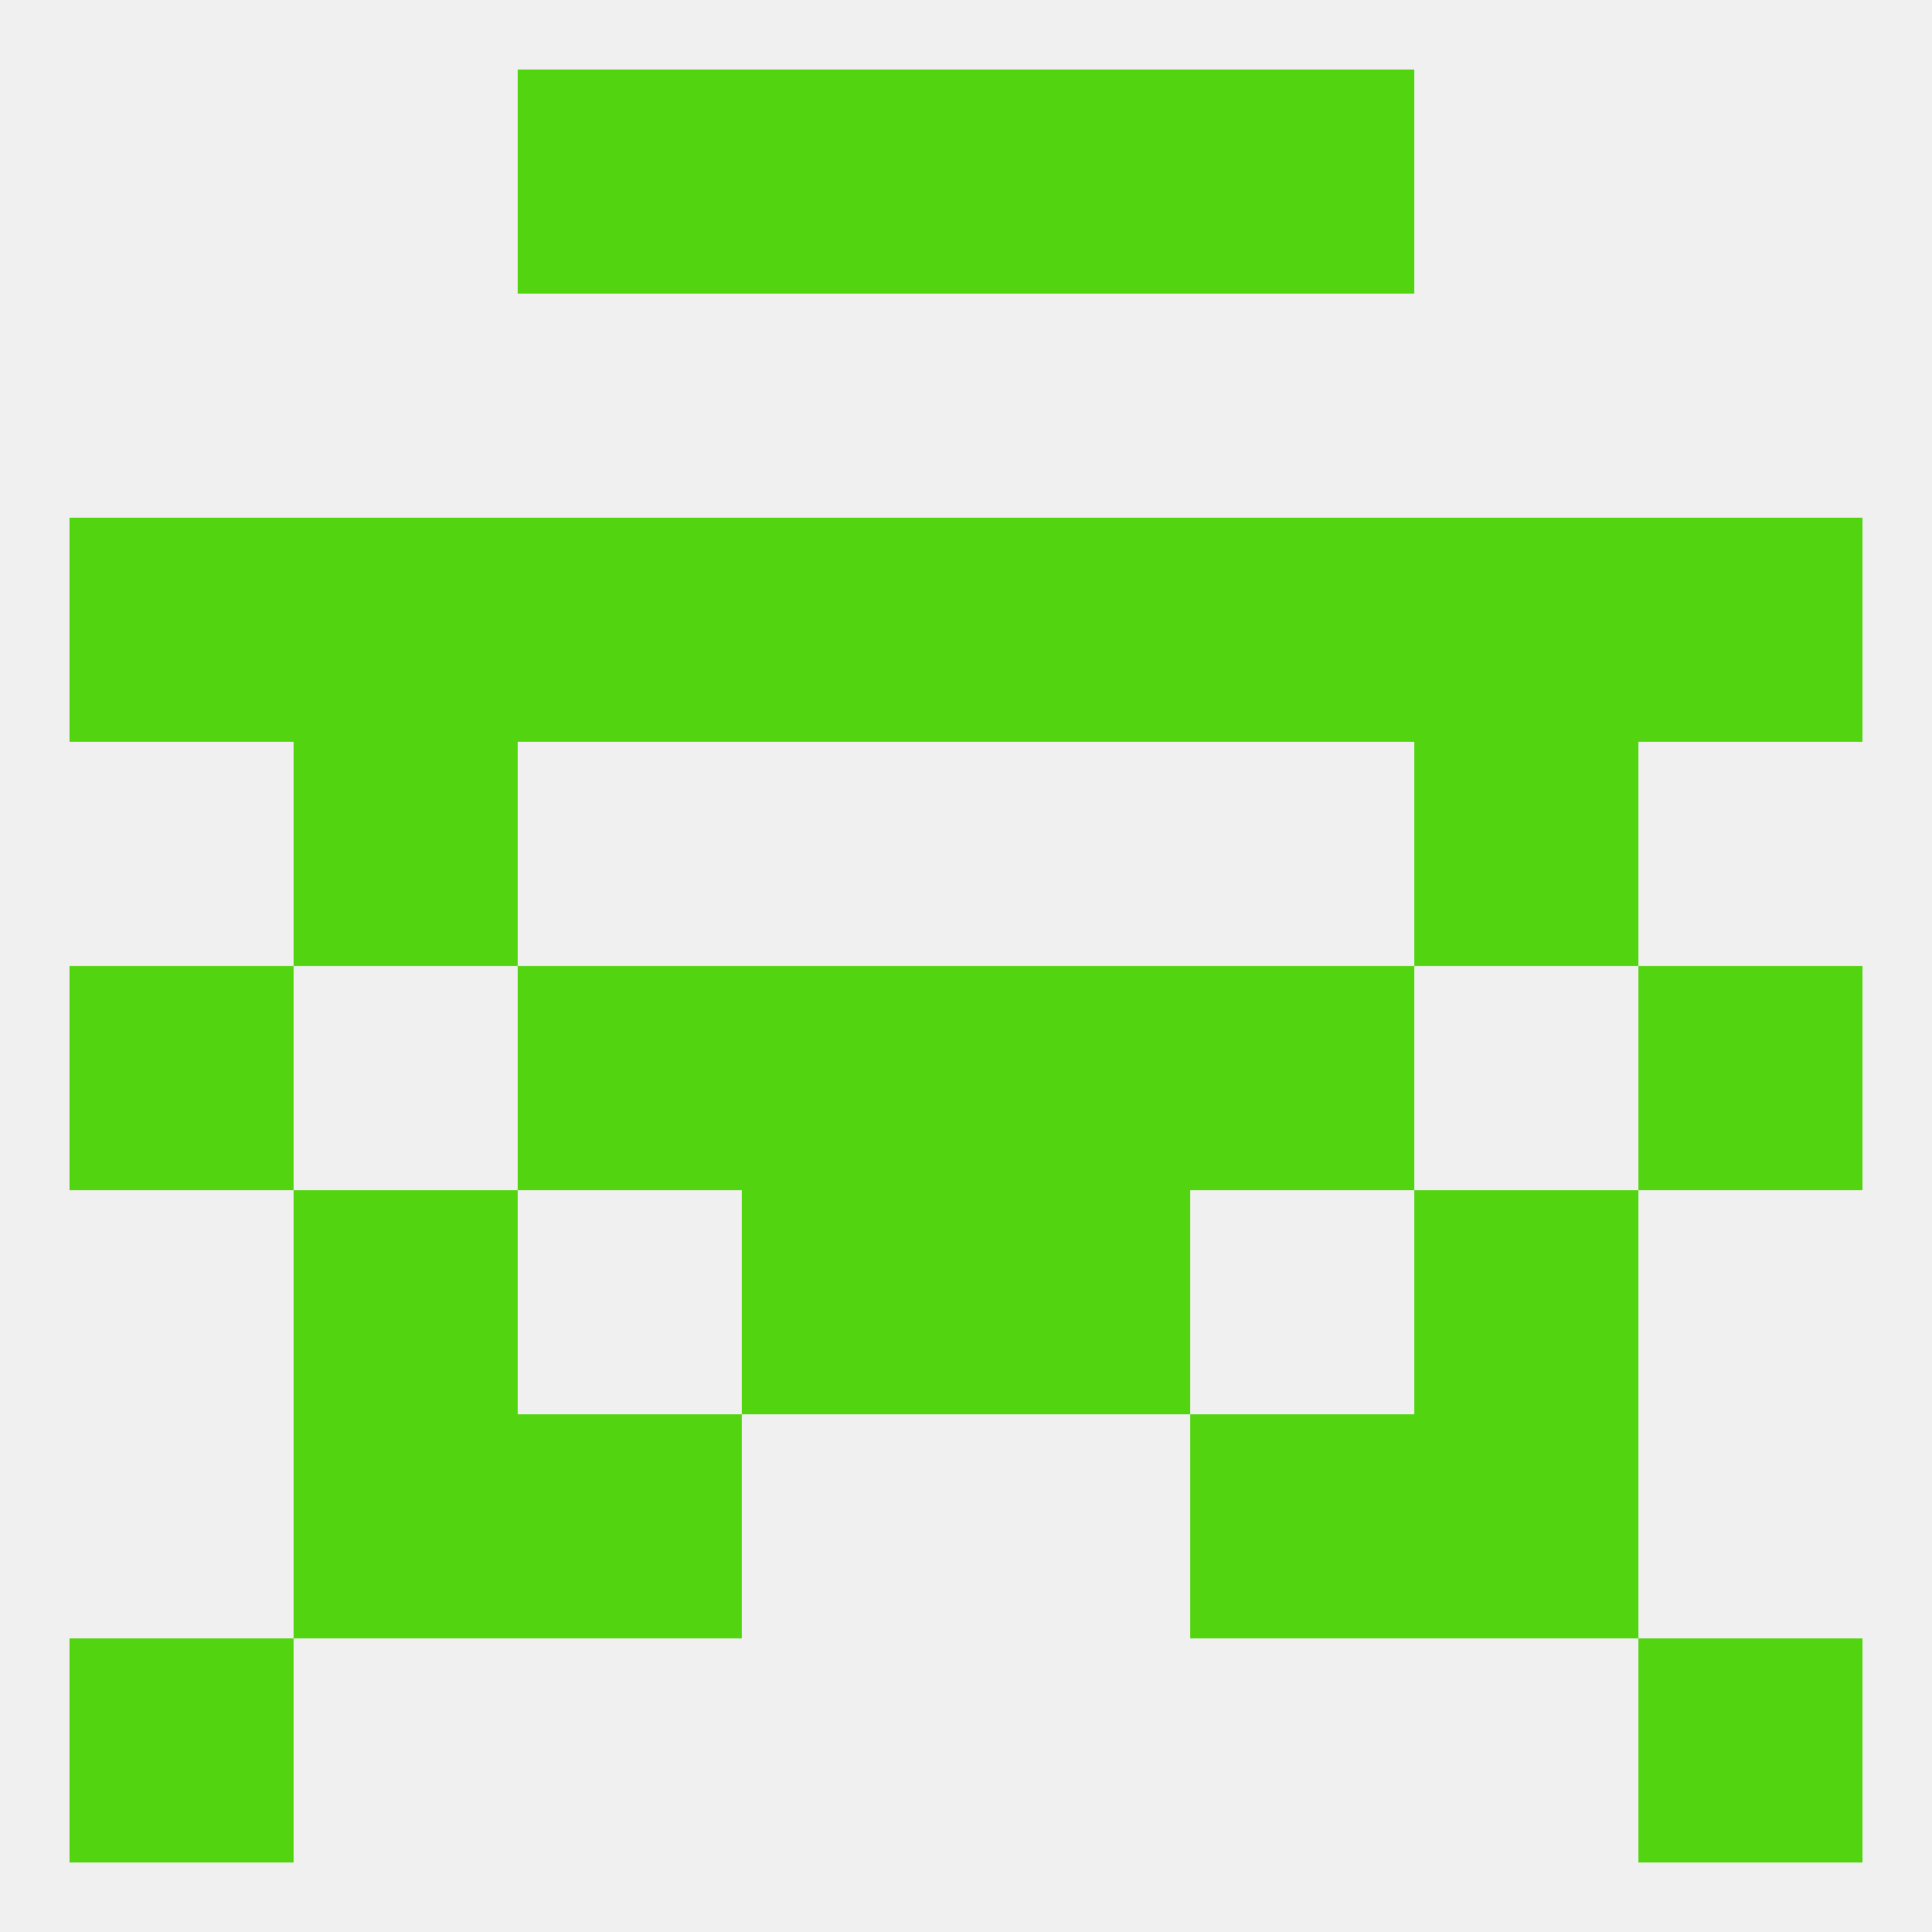
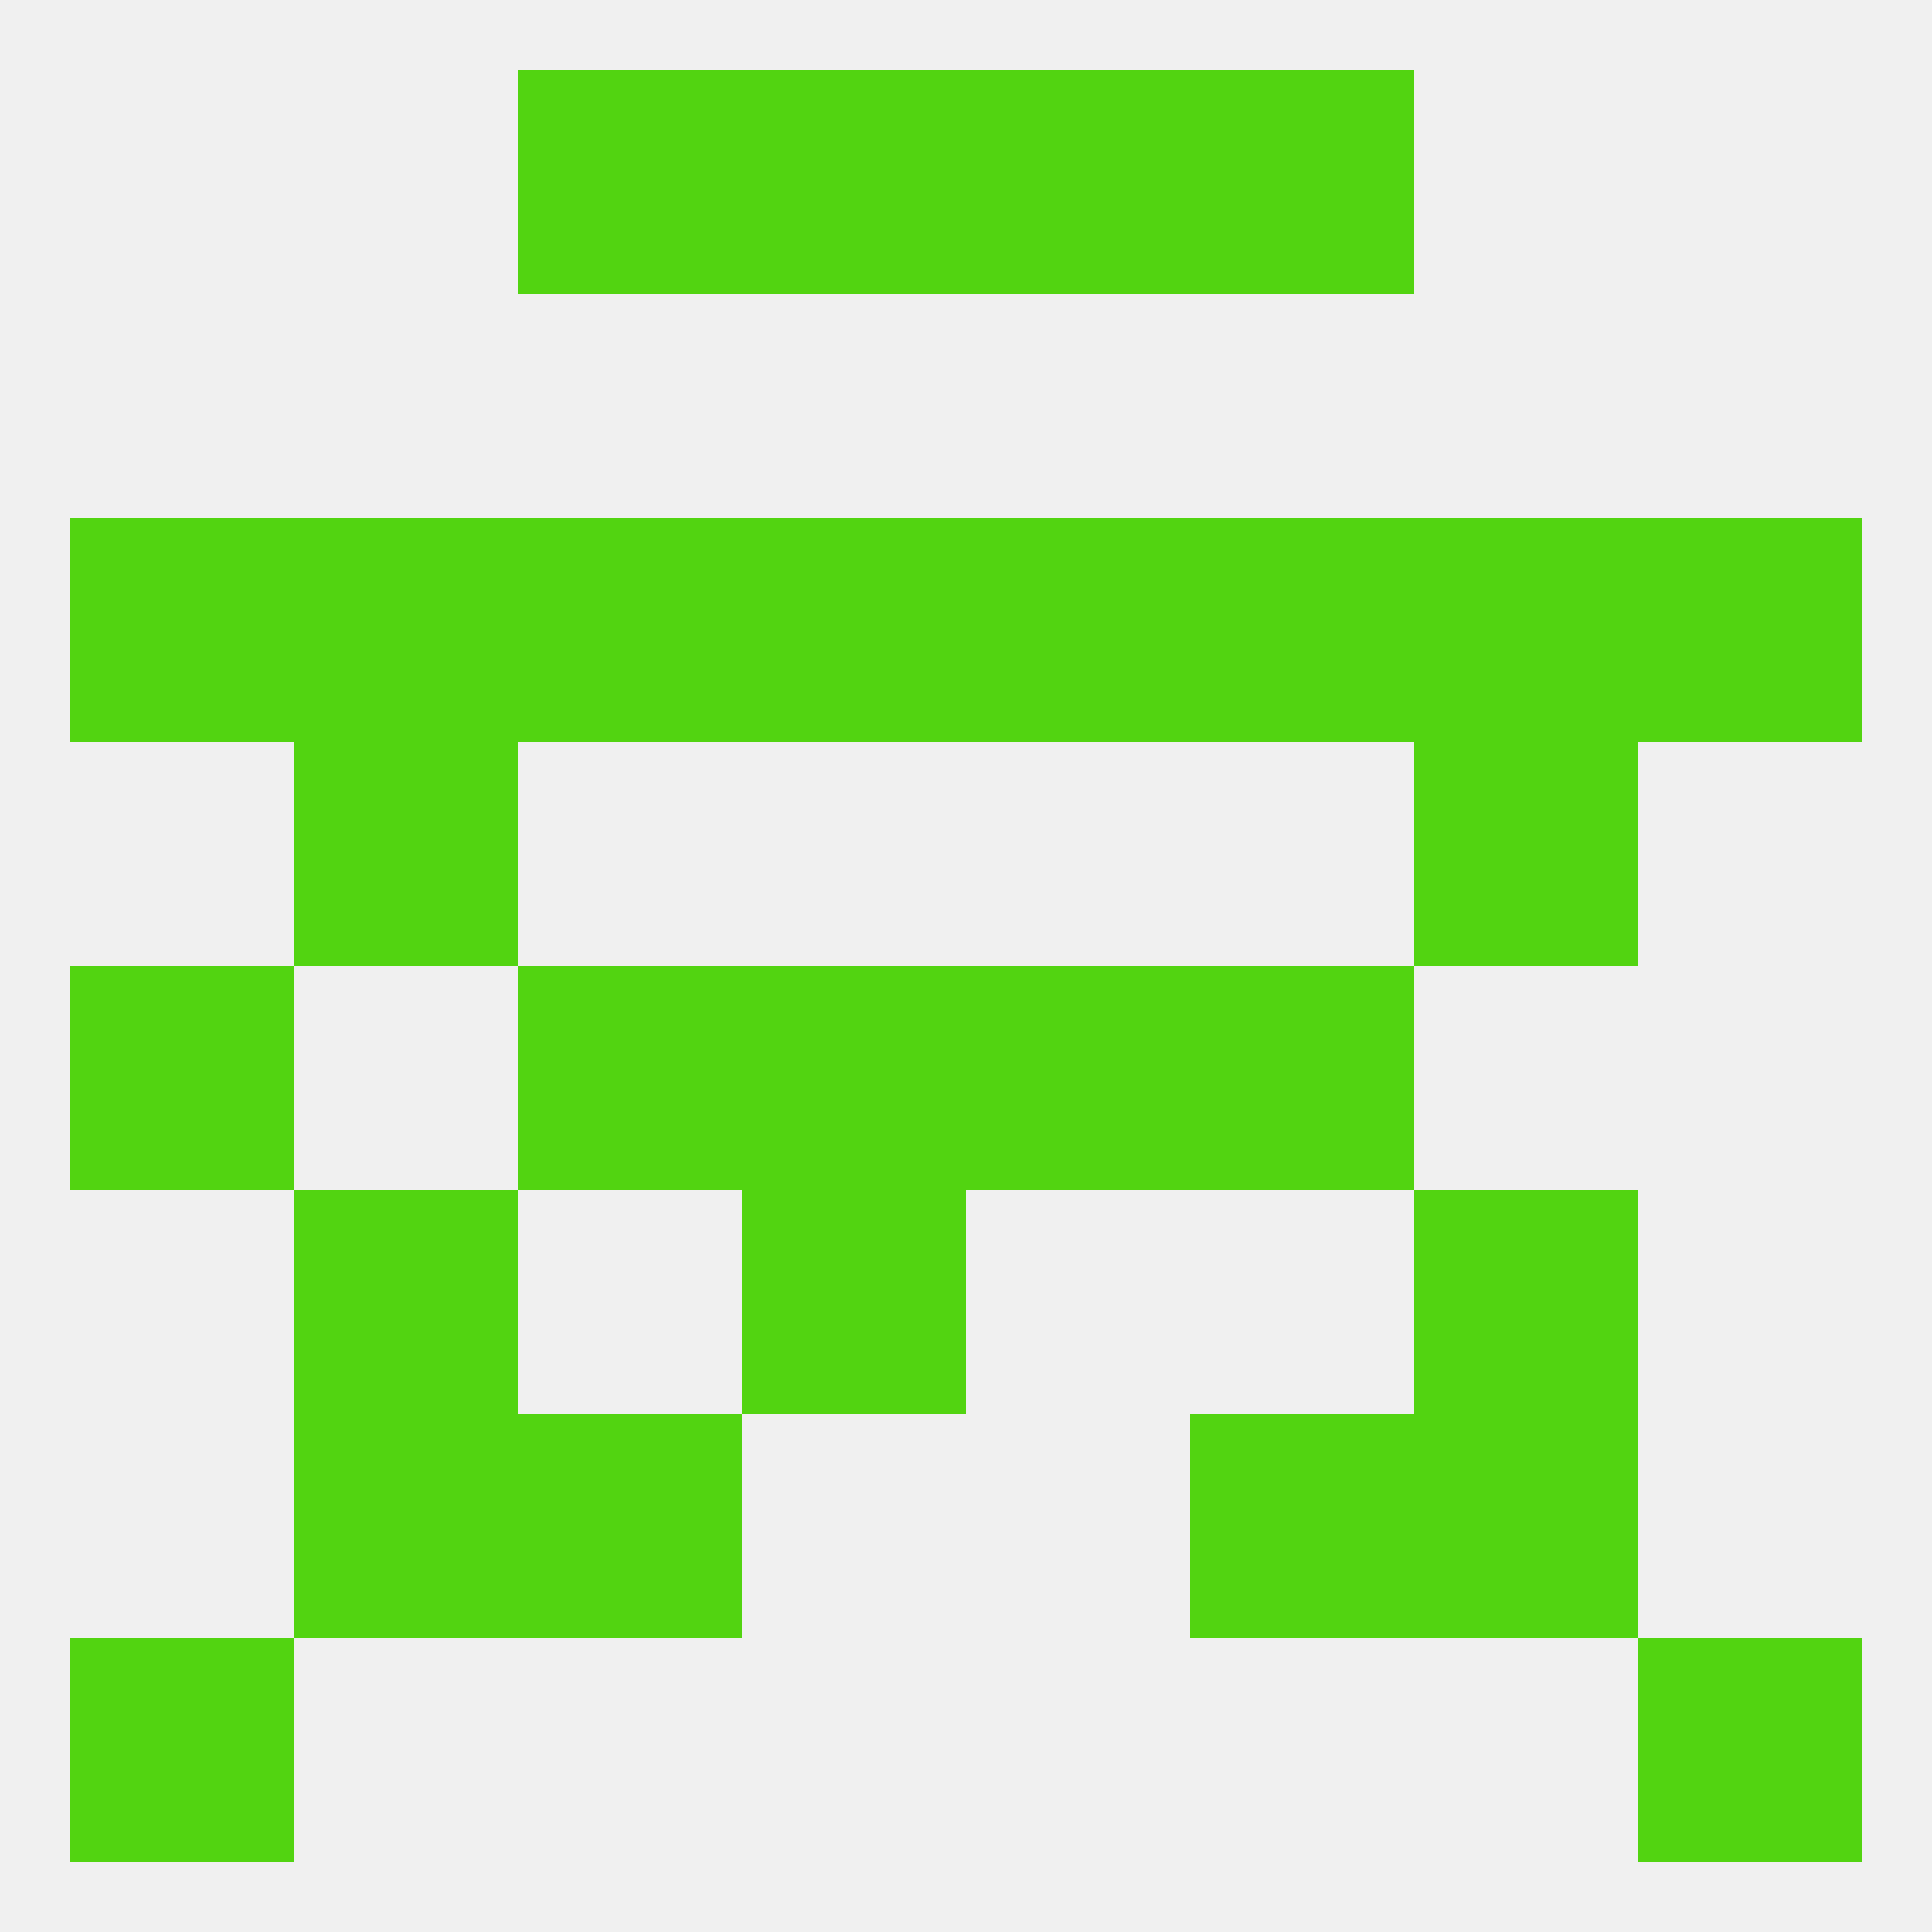
<svg xmlns="http://www.w3.org/2000/svg" version="1.1" baseprofile="full" width="250" height="250" viewBox="0 0 250 250">
  <rect width="100%" height="100%" fill="rgba(240,240,240,255)" />
  <rect x="96" y="9" width="29" height="29" fill="rgba(82,212,17,255)" />
  <rect x="125" y="9" width="29" height="29" fill="rgba(82,212,17,255)" />
  <rect x="67" y="9" width="29" height="29" fill="rgba(82,212,17,255)" />
  <rect x="154" y="9" width="29" height="29" fill="rgba(82,212,17,255)" />
  <rect x="9" y="212" width="29" height="29" fill="rgba(82,212,17,255)" />
  <rect x="212" y="212" width="29" height="29" fill="rgba(82,212,17,255)" />
  <rect x="67" y="183" width="29" height="29" fill="rgba(82,212,17,255)" />
  <rect x="154" y="183" width="29" height="29" fill="rgba(82,212,17,255)" />
  <rect x="38" y="183" width="29" height="29" fill="rgba(82,212,17,255)" />
  <rect x="183" y="183" width="29" height="29" fill="rgba(82,212,17,255)" />
  <rect x="38" y="154" width="29" height="29" fill="rgba(82,212,17,255)" />
  <rect x="183" y="154" width="29" height="29" fill="rgba(82,212,17,255)" />
  <rect x="96" y="154" width="29" height="29" fill="rgba(82,212,17,255)" />
-   <rect x="125" y="154" width="29" height="29" fill="rgba(82,212,17,255)" />
  <rect x="96" y="125" width="29" height="29" fill="rgba(82,212,17,255)" />
  <rect x="125" y="125" width="29" height="29" fill="rgba(82,212,17,255)" />
  <rect x="9" y="125" width="29" height="29" fill="rgba(82,212,17,255)" />
-   <rect x="212" y="125" width="29" height="29" fill="rgba(82,212,17,255)" />
  <rect x="67" y="125" width="29" height="29" fill="rgba(82,212,17,255)" />
  <rect x="154" y="125" width="29" height="29" fill="rgba(82,212,17,255)" />
  <rect x="38" y="96" width="29" height="29" fill="rgba(82,212,17,255)" />
  <rect x="183" y="96" width="29" height="29" fill="rgba(82,212,17,255)" />
  <rect x="125" y="67" width="29" height="29" fill="rgba(82,212,17,255)" />
  <rect x="9" y="67" width="29" height="29" fill="rgba(82,212,17,255)" />
  <rect x="212" y="67" width="29" height="29" fill="rgba(82,212,17,255)" />
  <rect x="38" y="67" width="29" height="29" fill="rgba(82,212,17,255)" />
  <rect x="183" y="67" width="29" height="29" fill="rgba(82,212,17,255)" />
  <rect x="67" y="67" width="29" height="29" fill="rgba(82,212,17,255)" />
  <rect x="154" y="67" width="29" height="29" fill="rgba(82,212,17,255)" />
  <rect x="96" y="67" width="29" height="29" fill="rgba(82,212,17,255)" />
</svg>